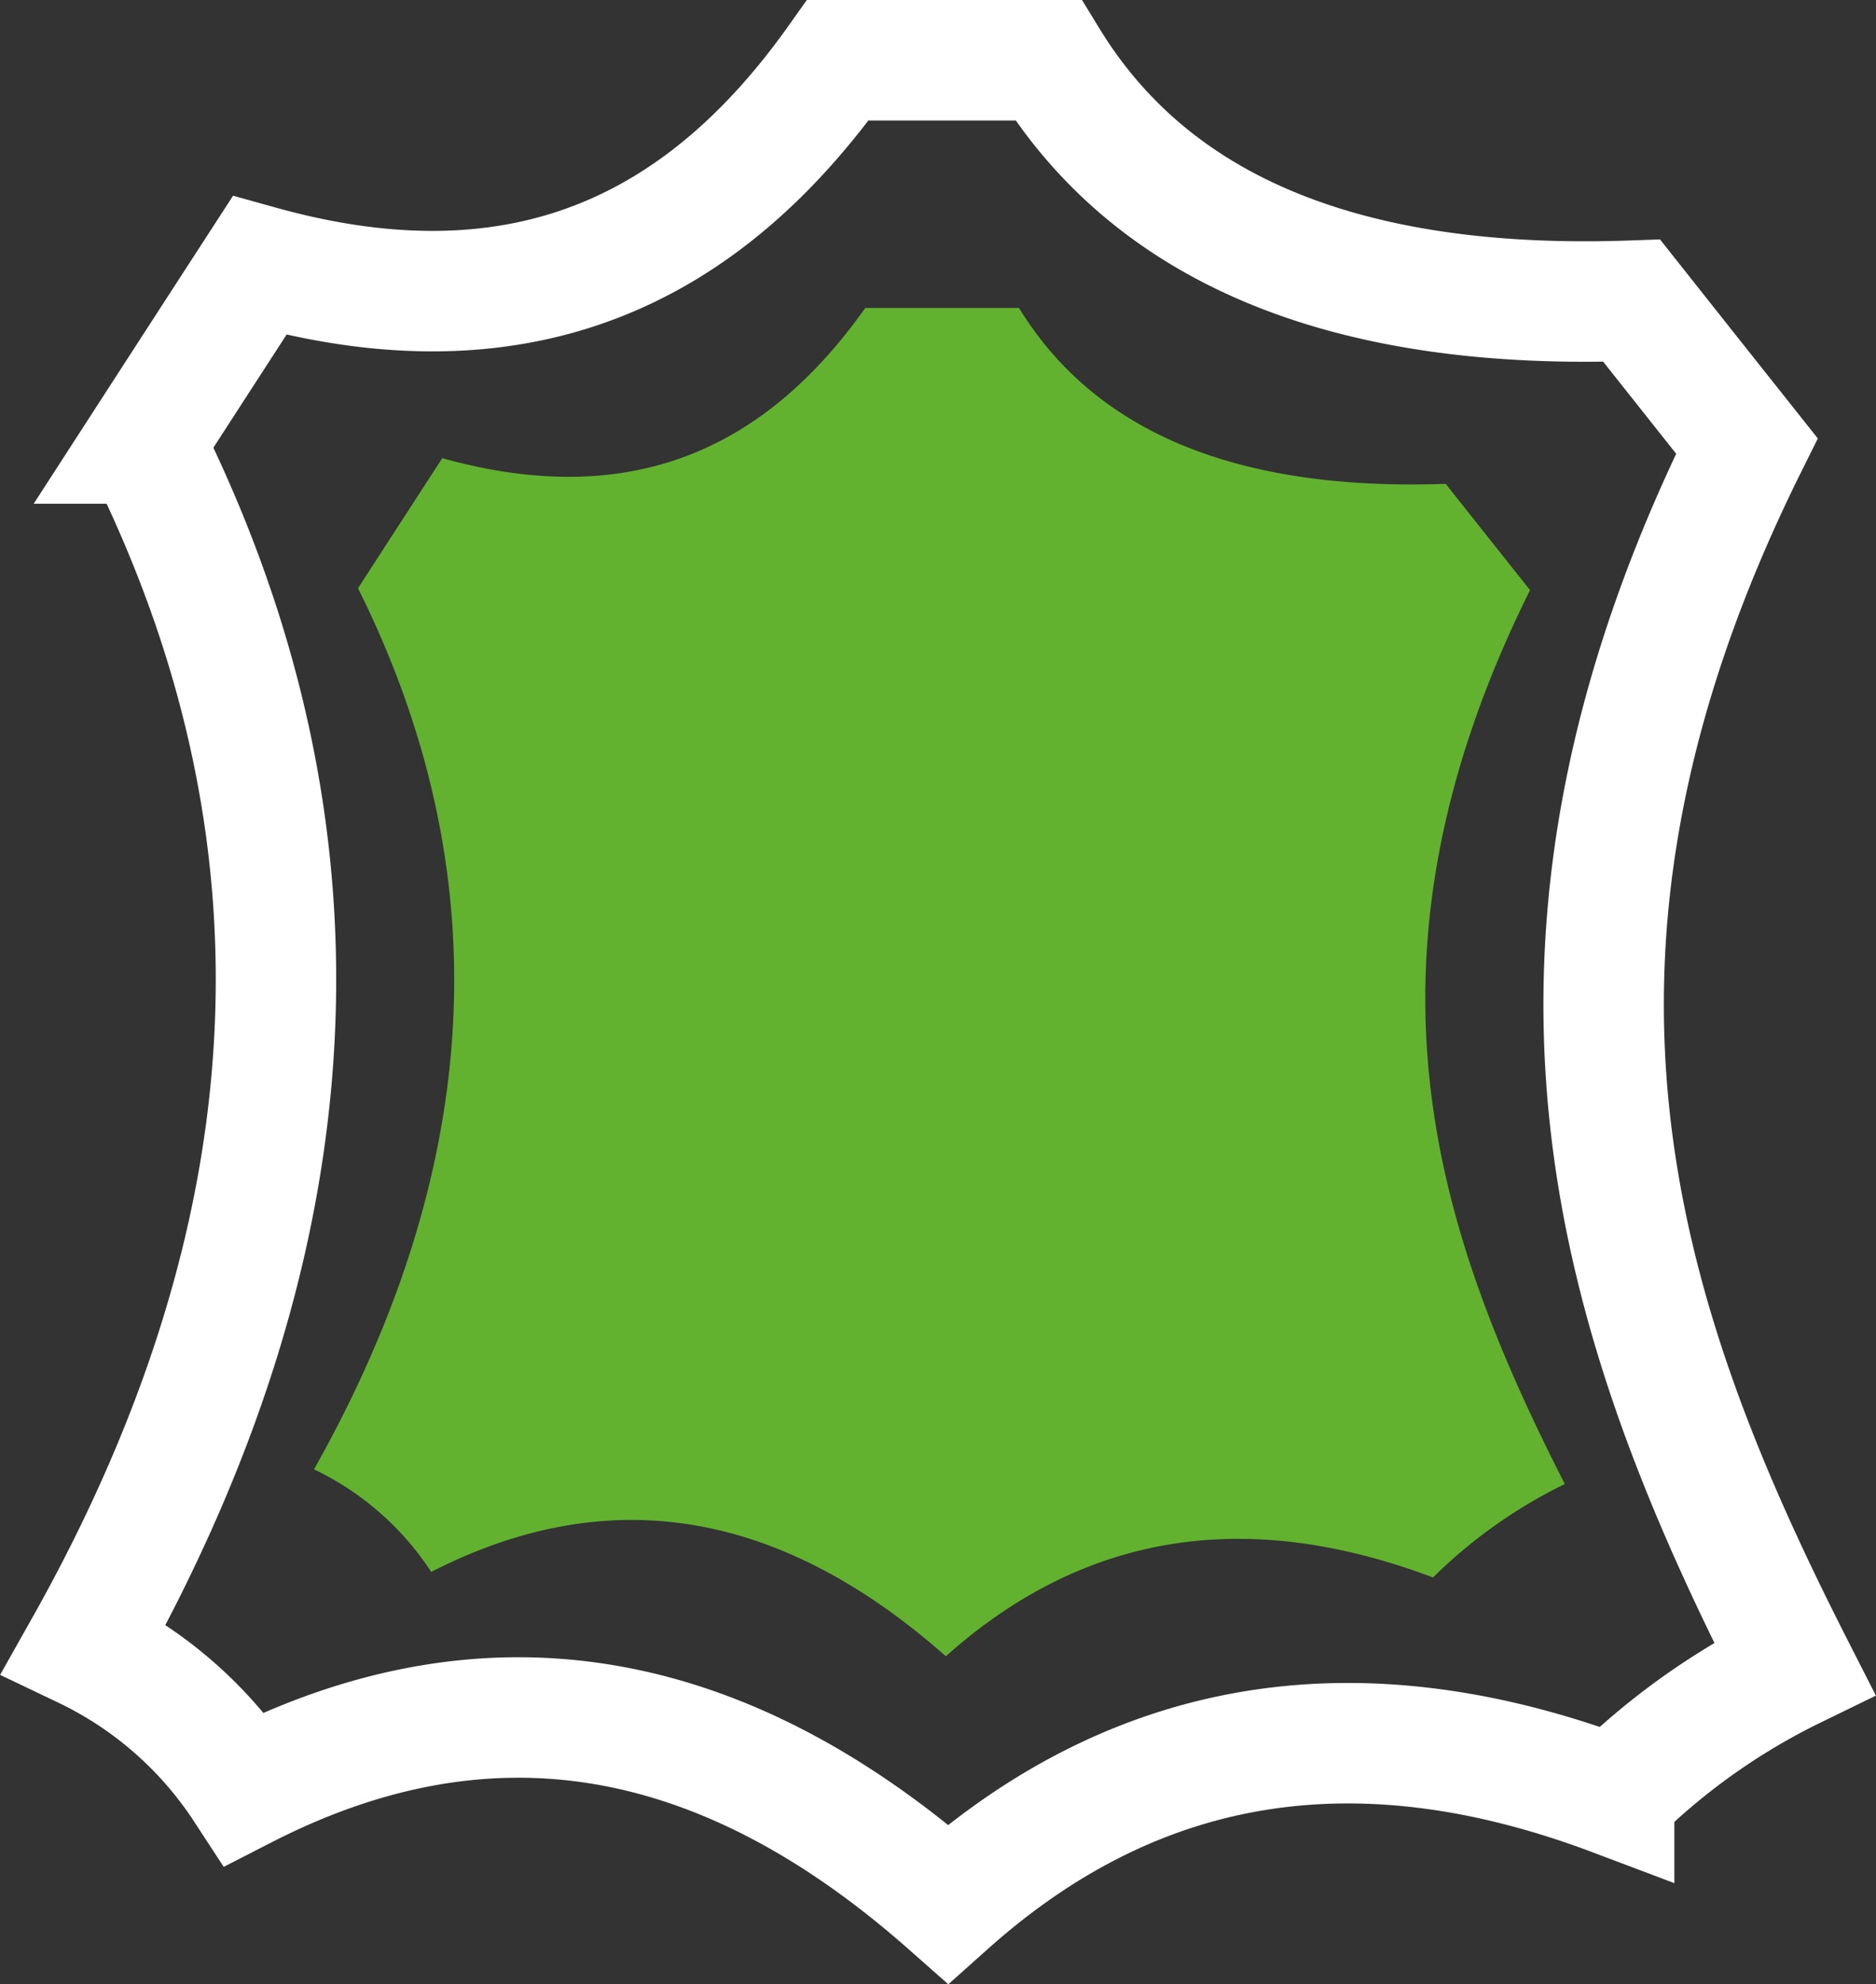
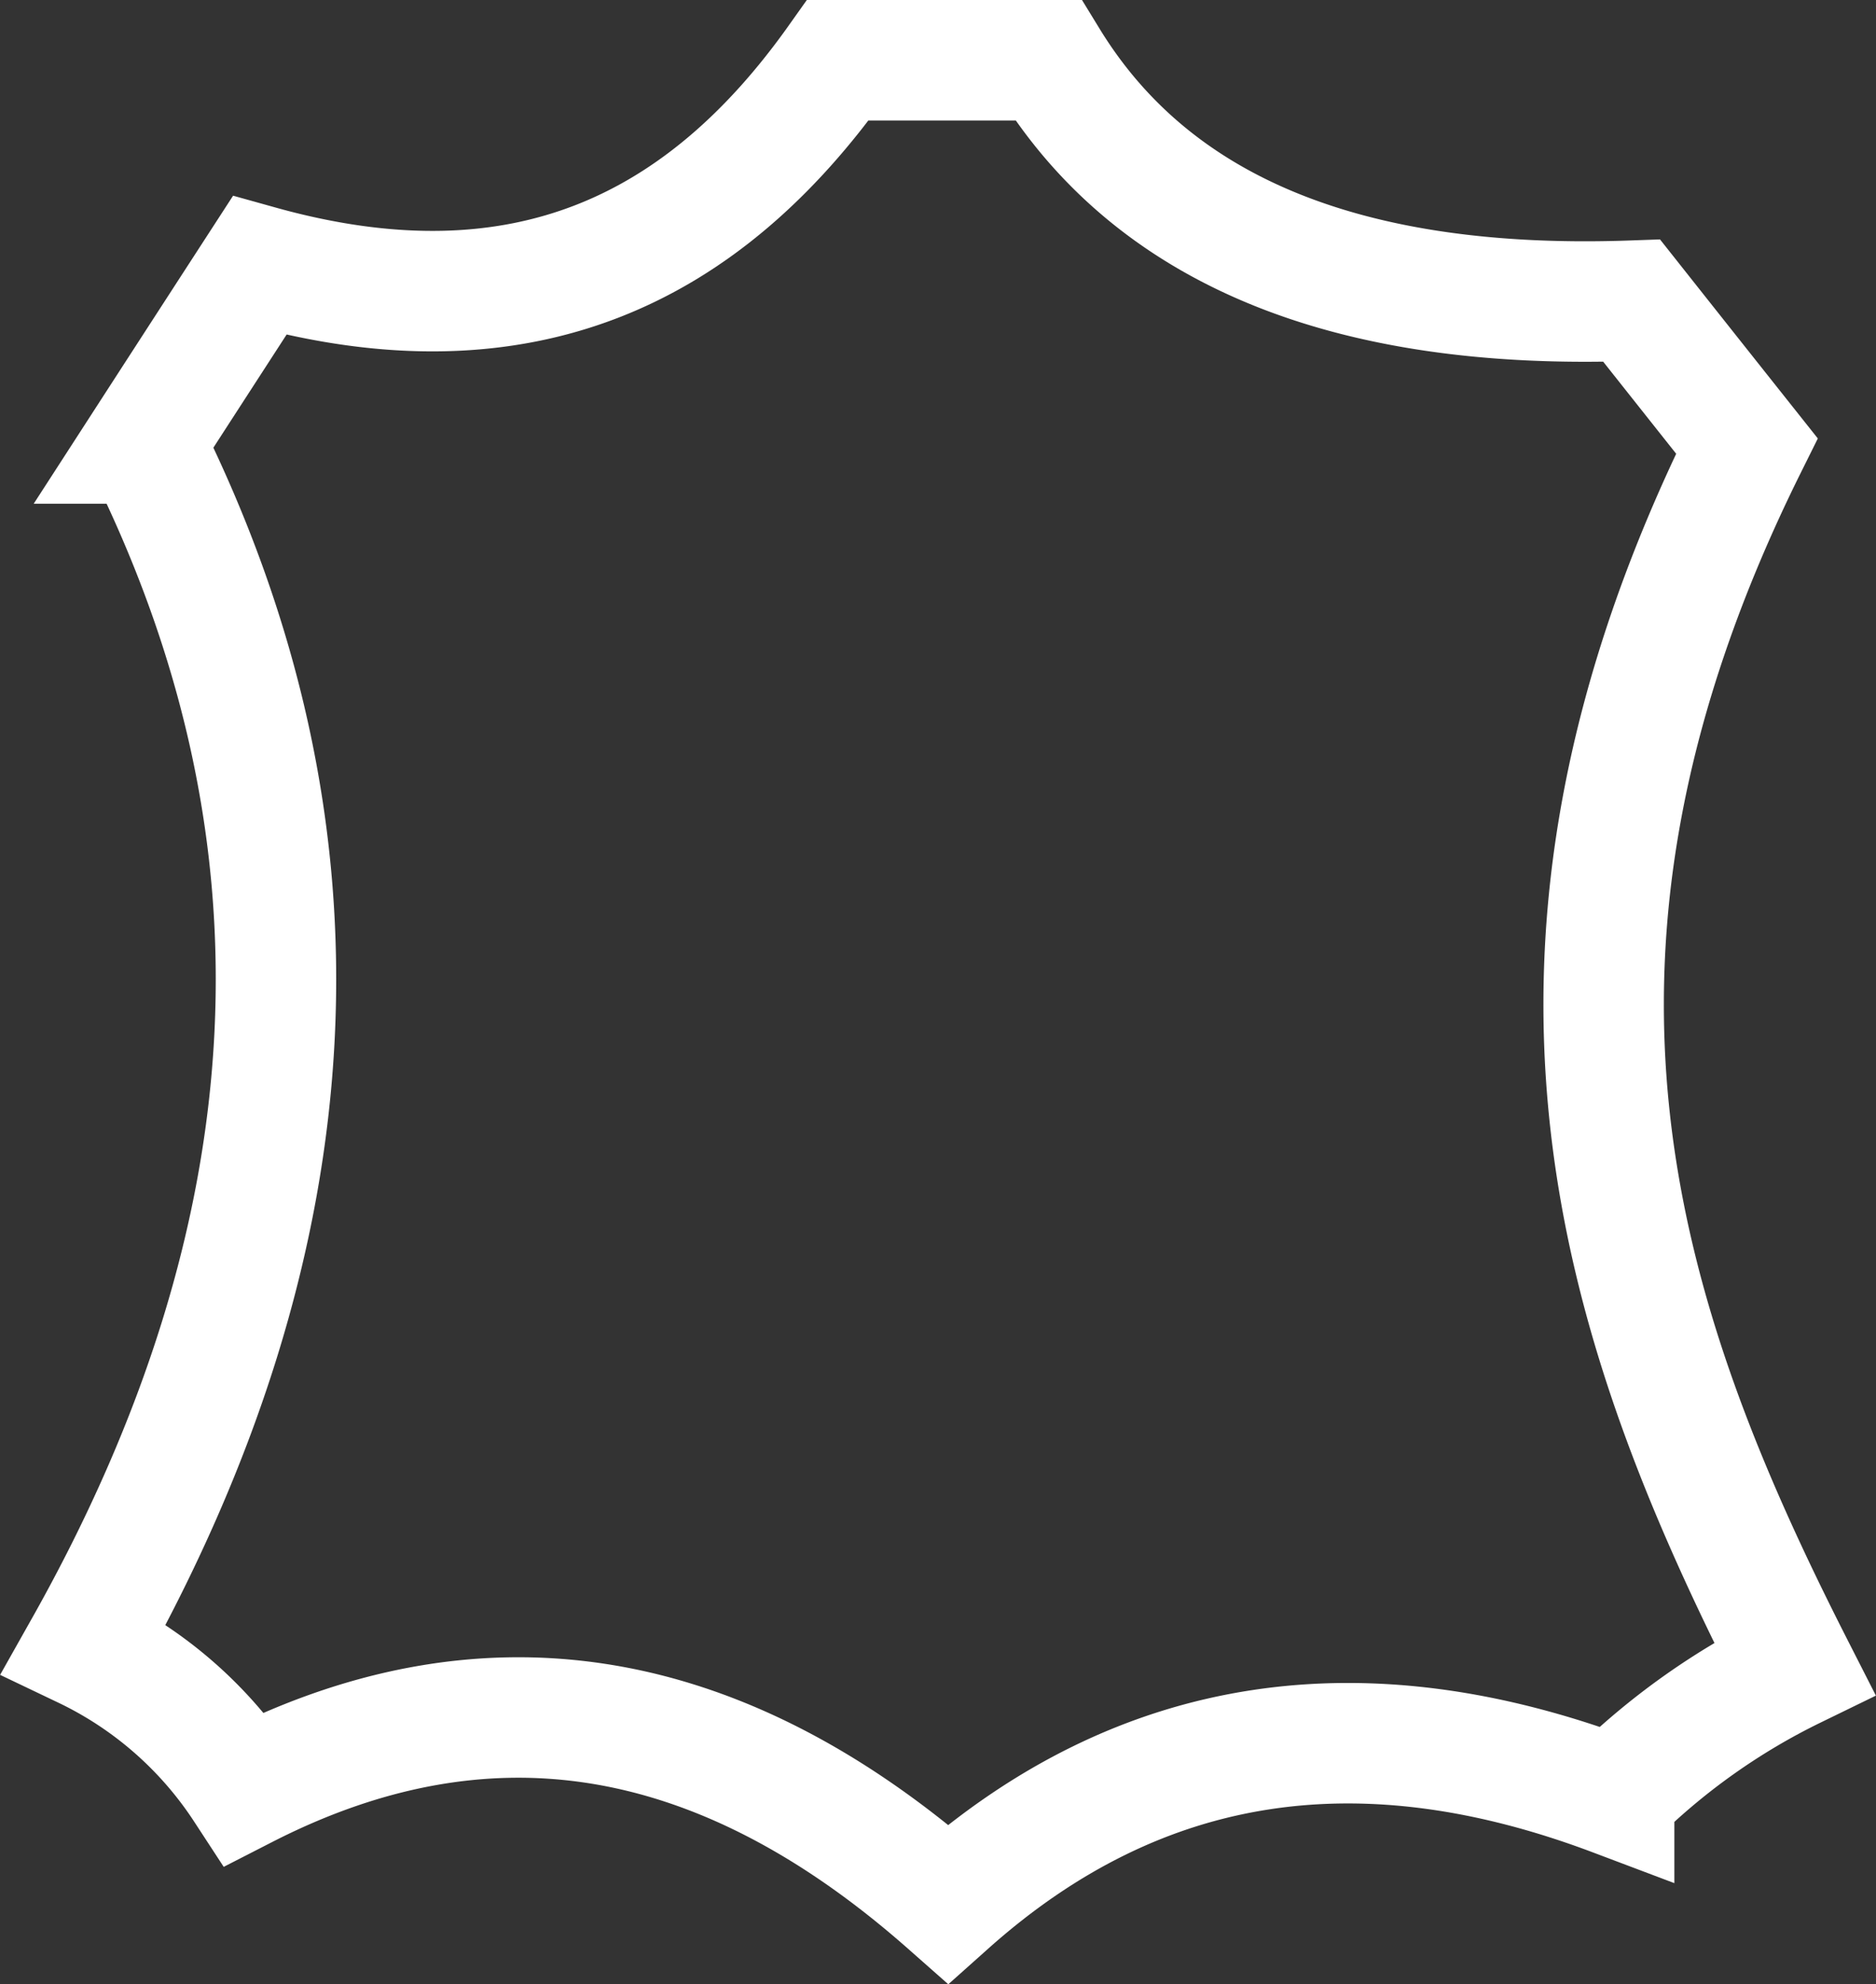
<svg xmlns="http://www.w3.org/2000/svg" width="77.883" height="82.353" viewBox="0 0 77.883 82.353">
  <rect x="0" y="0" width="77.883" height="82.353" fill="#333333" stroke="none" />
  <g id="Raggruppa_387" data-name="Raggruppa 387" transform="translate(-885.499 -1951.927)">
    <g id="Raggruppa_386" data-name="Raggruppa 386" transform="translate(22 1616.113)">
      <path id="Tracciato_566" data-name="Tracciato 566" d="M83.109,28.938q12.055,24.168-2.5,50a16.379,16.379,0,0,1,6.654,5.821c9.734-4.984,19.472-3.815,29.21,4.781,8.075-7.207,17.362-8.352,27.652-4.47a28.267,28.267,0,0,1,7.484-5.3c-7.337-14.4-12.451-29.644-1.974-50.73q-2.394-3.014-4.781-6.028-17.726.625-24.222-9.979H111.9c-5.492,7.739-12.976,11.6-24.012,8.523q-2.394,3.691-4.781,7.382Z" transform="translate(786.386 325.281)" fill="none" stroke="#fff" stroke-miterlimit="22.926" stroke-width="5" />
-       <path id="Tracciato_567" data-name="Tracciato 567" d="M82.438,24.666q8.817,17.676-1.825,36.57a11.979,11.979,0,0,1,4.867,4.257c7.119-3.646,14.242-2.79,21.364,3.5,5.906-5.271,12.7-6.108,20.224-3.269a20.674,20.674,0,0,1,5.473-3.878c-5.366-10.535-9.106-21.681-1.444-37.1q-1.751-2.2-3.5-4.408-12.964.457-17.715-7.3H103.5c-4.017,5.66-9.49,8.481-17.562,6.234q-1.751,2.7-3.5,5.4Z" transform="translate(795.922 335.557)" fill="#62b22f" />
    </g>
  </g>
</svg>